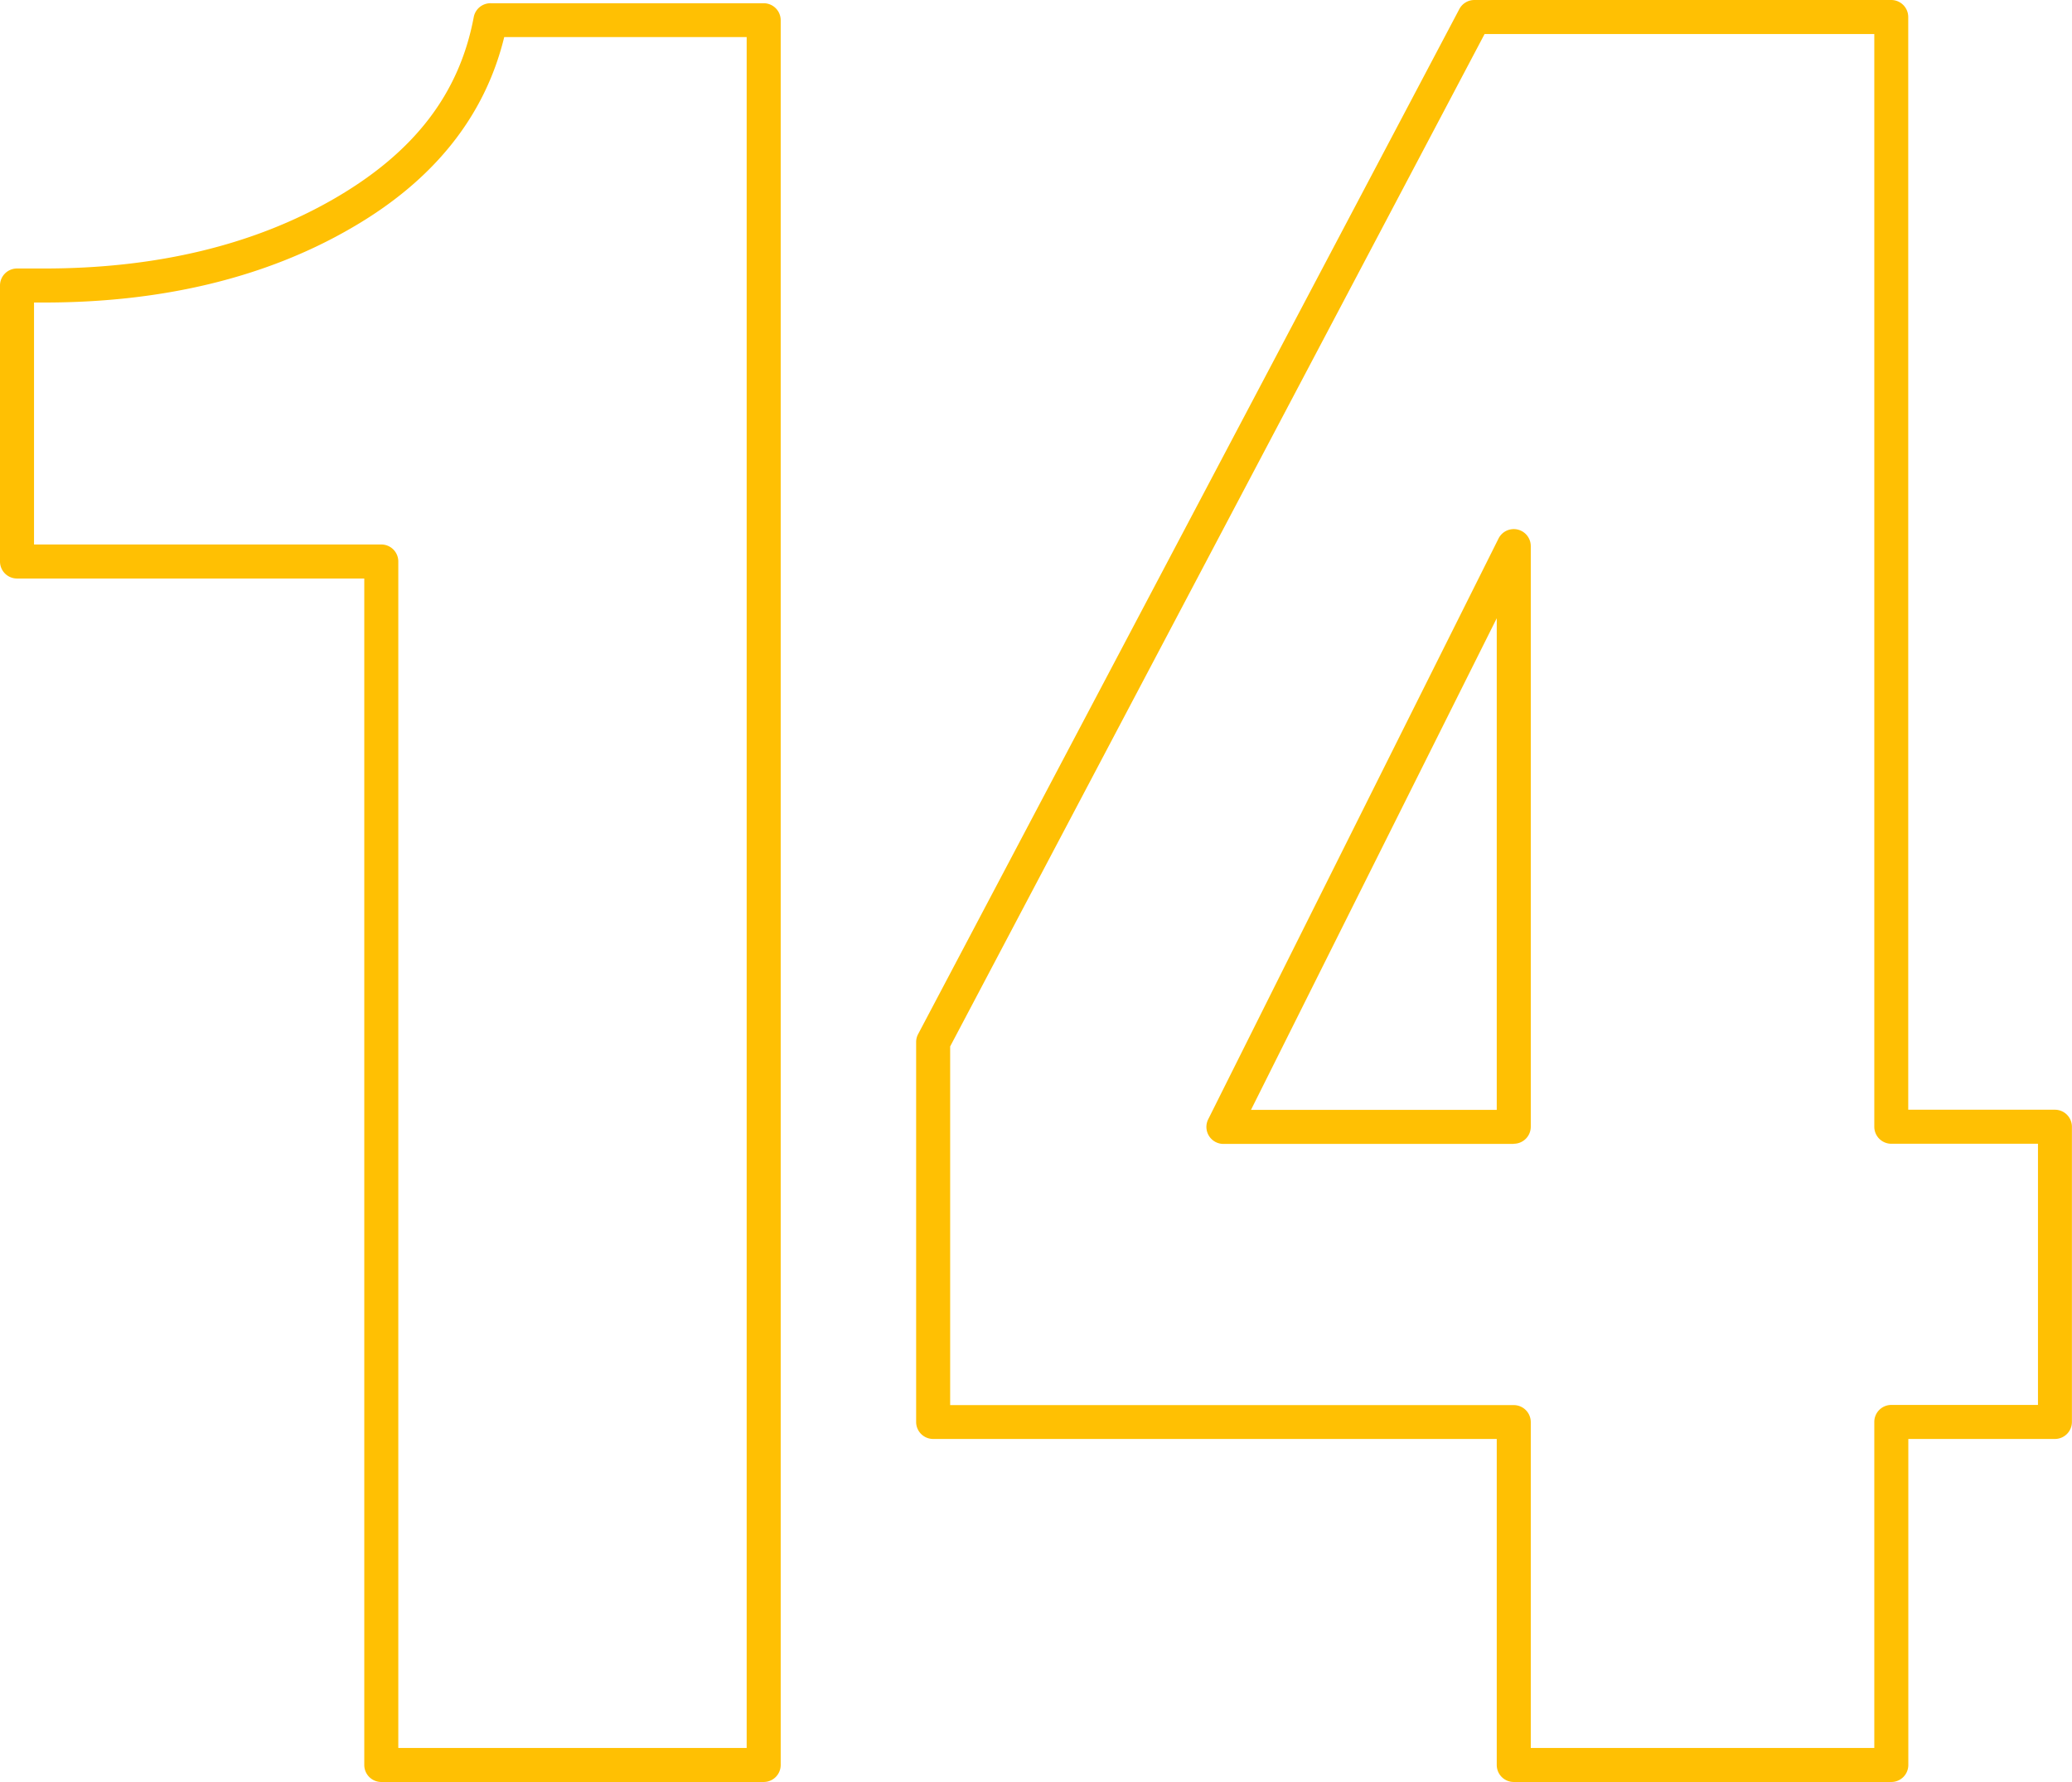
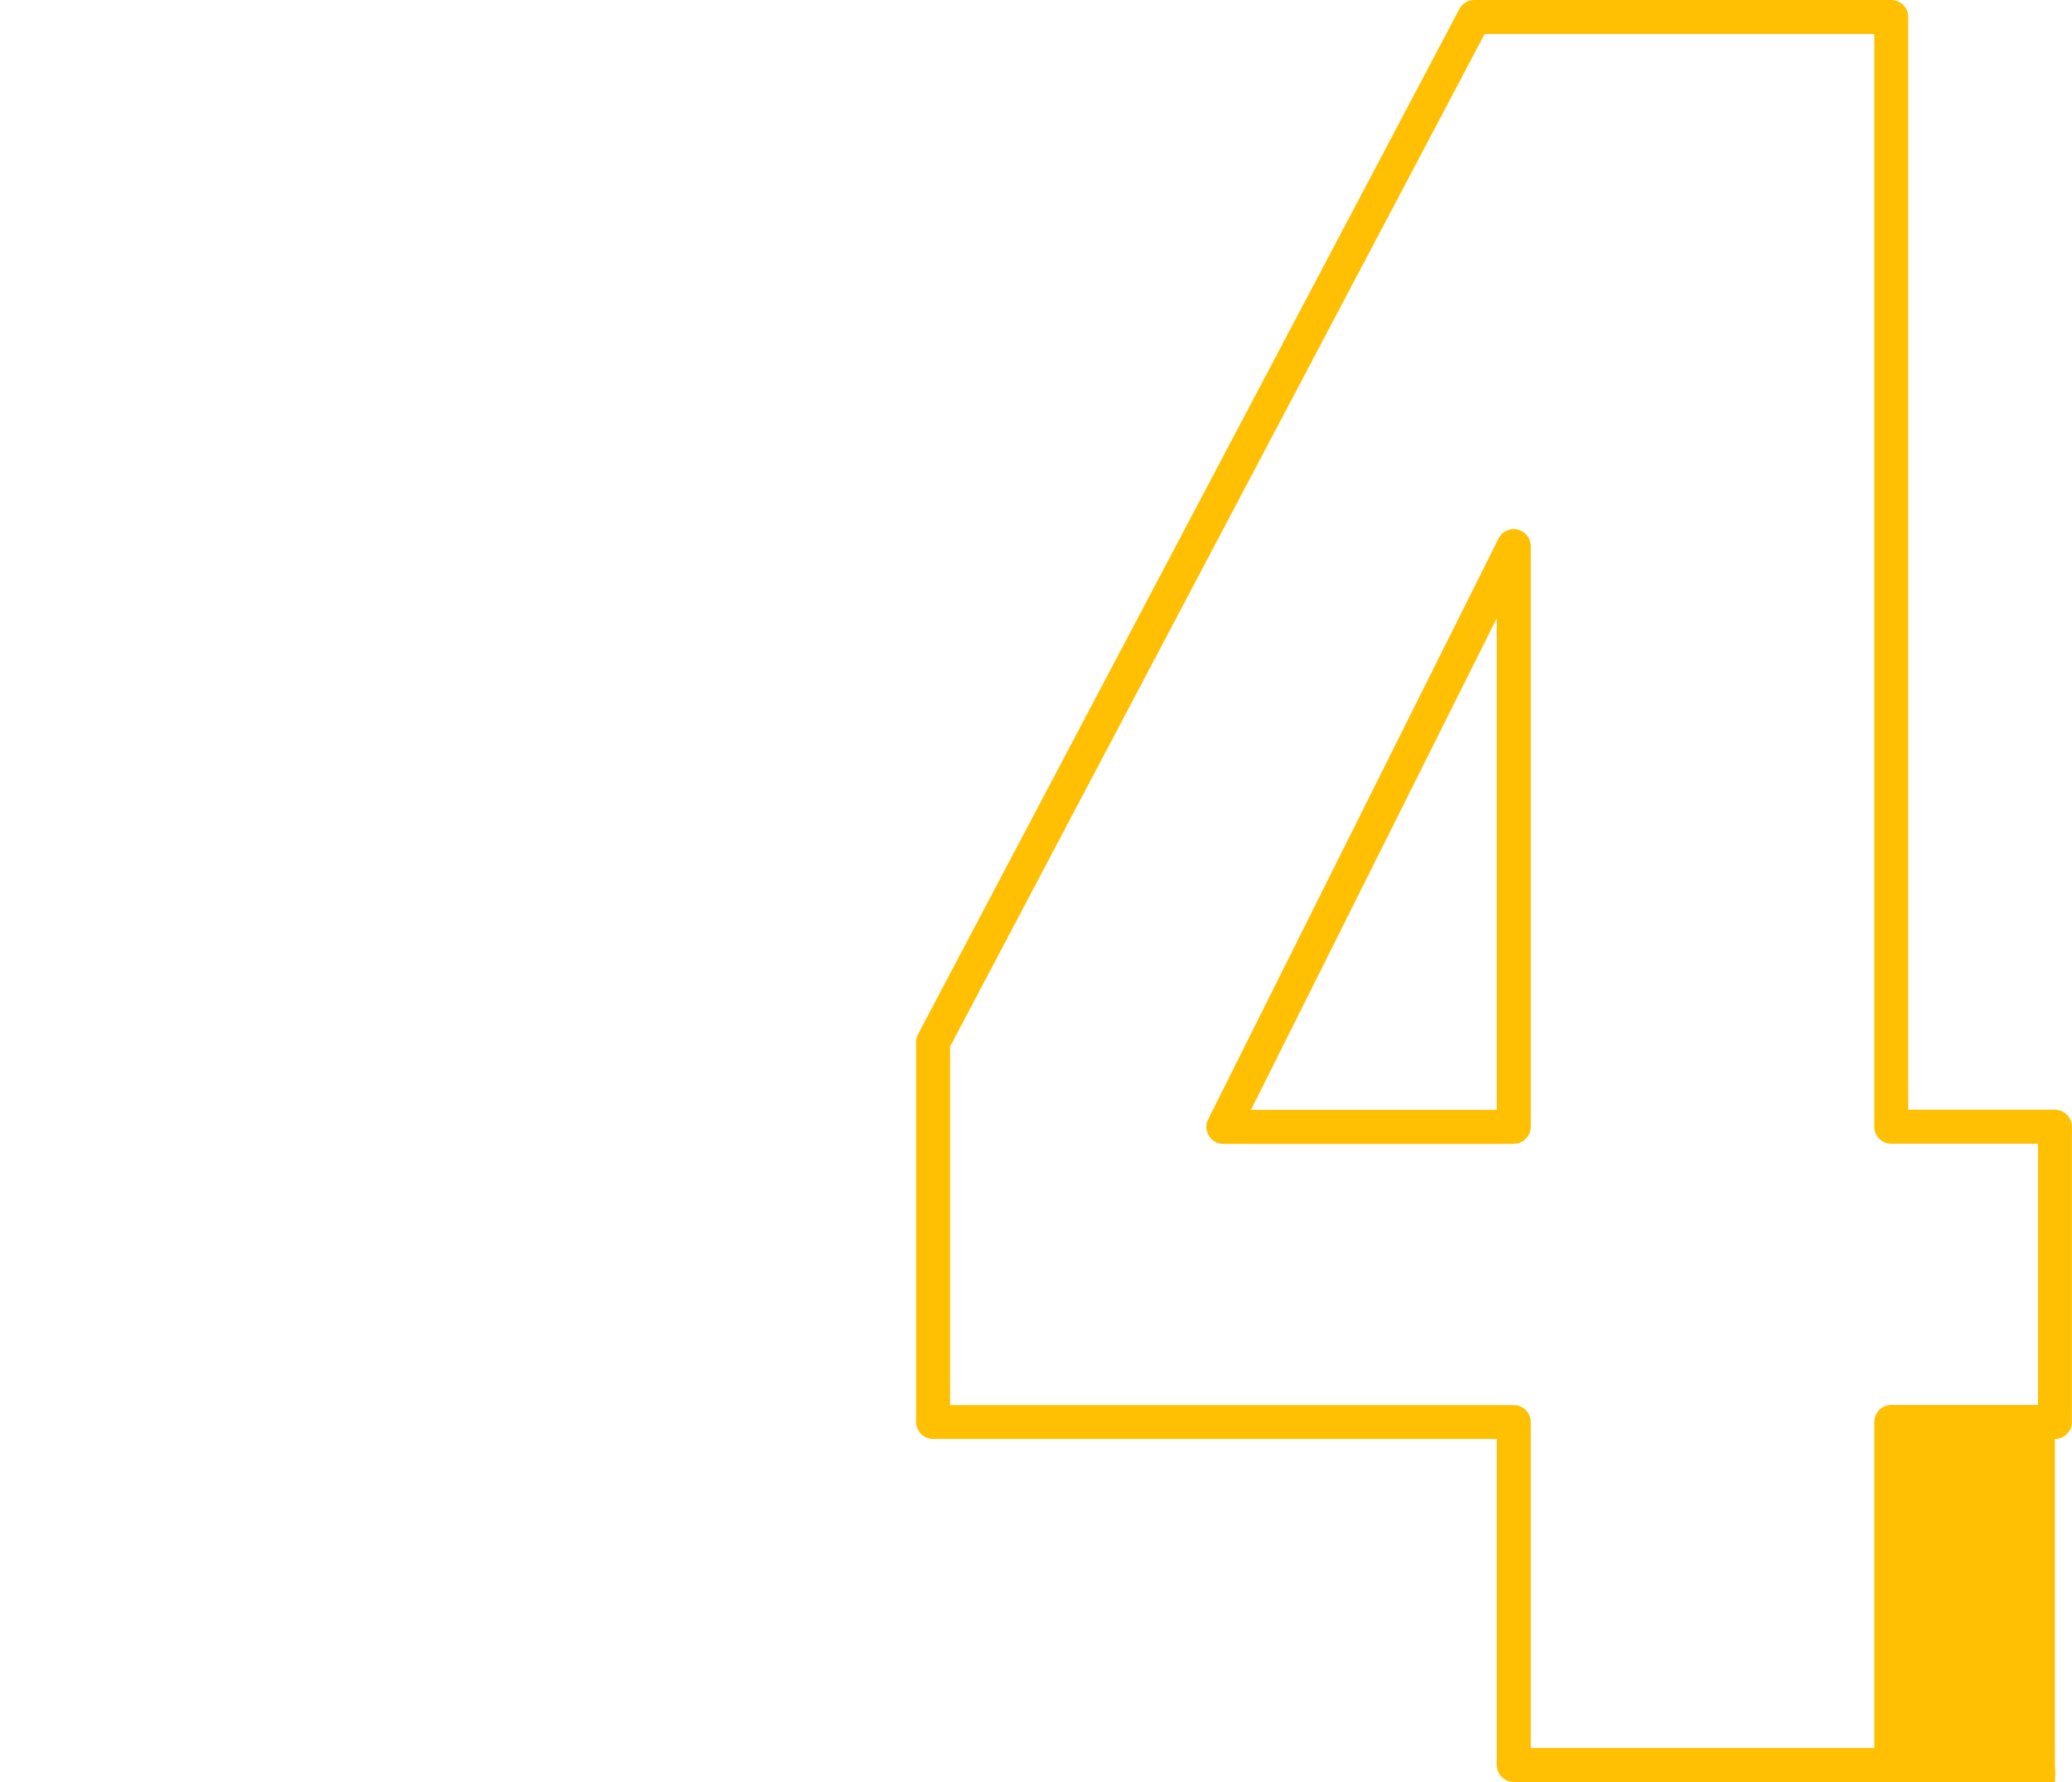
<svg xmlns="http://www.w3.org/2000/svg" viewBox="0 0 243.56 209.46">
  <defs>
    <style>.cls-1{fill:#ffc003;}</style>
  </defs>
  <title>14ц</title>
  <g id="Слой_2" data-name="Слой 2">
    <g id="Слой_1-2" data-name="Слой 1">
-       <path class="cls-1" d="M89.77,209.46H44.82a2,2,0,0,1-2-2V68H2a2,2,0,0,1-2-2V33.56a2,2,0,0,1,2-2H5.2c13.2,0,24.67-2.76,34.09-8.21S54,11,55.69,2a2,2,0,0,1,2-1.62H89.77a2,2,0,0,1,2,2v205.1A2,2,0,0,1,89.77,209.46Zm-42.95-4H87.77V4.36H59.27C57,13.66,51,21.21,41.29,26.81c-10,5.81-22.18,8.75-36.09,8.75H4V64H44.82a2,2,0,0,1,2,2Z" />
-       <path class="cls-1" d="M222.32,209.46H177.94a2,2,0,0,1-2-2V169.14H109.69a2,2,0,0,1-2-2V122.49a2,2,0,0,1,.23-.93L171.54,1.07A2,2,0,0,1,173.31,0h49a2,2,0,0,1,2,2V130.44h17.24a2,2,0,0,1,2,2v34.7a2,2,0,0,1-2,2H224.32v38.32A2,2,0,0,1,222.32,209.46Zm-42.38-4h40.38V167.14a2,2,0,0,1,2-2h17.24v-30.7H222.32a2,2,0,0,1-2-2V4H174.51L111.69,123v42.16h66.25a2,2,0,0,1,2,2Zm-2-71H143.81a2,2,0,0,1-1.79-2.89L176.15,63.3a2,2,0,0,1,3.79.89v68.25A2,2,0,0,1,177.94,134.44Zm-30.89-4h28.89V72.67Z" />
+       <path class="cls-1" d="M222.32,209.46H177.94a2,2,0,0,1-2-2V169.14H109.69a2,2,0,0,1-2-2V122.49a2,2,0,0,1,.23-.93L171.54,1.07A2,2,0,0,1,173.31,0h49a2,2,0,0,1,2,2V130.44h17.24a2,2,0,0,1,2,2v34.7a2,2,0,0,1-2,2v38.32A2,2,0,0,1,222.32,209.46Zm-42.38-4h40.38V167.14a2,2,0,0,1,2-2h17.24v-30.7H222.32a2,2,0,0,1-2-2V4H174.51L111.69,123v42.16h66.25a2,2,0,0,1,2,2Zm-2-71H143.81a2,2,0,0,1-1.79-2.89L176.15,63.3a2,2,0,0,1,3.79.89v68.25A2,2,0,0,1,177.94,134.44Zm-30.89-4h28.89V72.67Z" />
    </g>
  </g>
</svg>